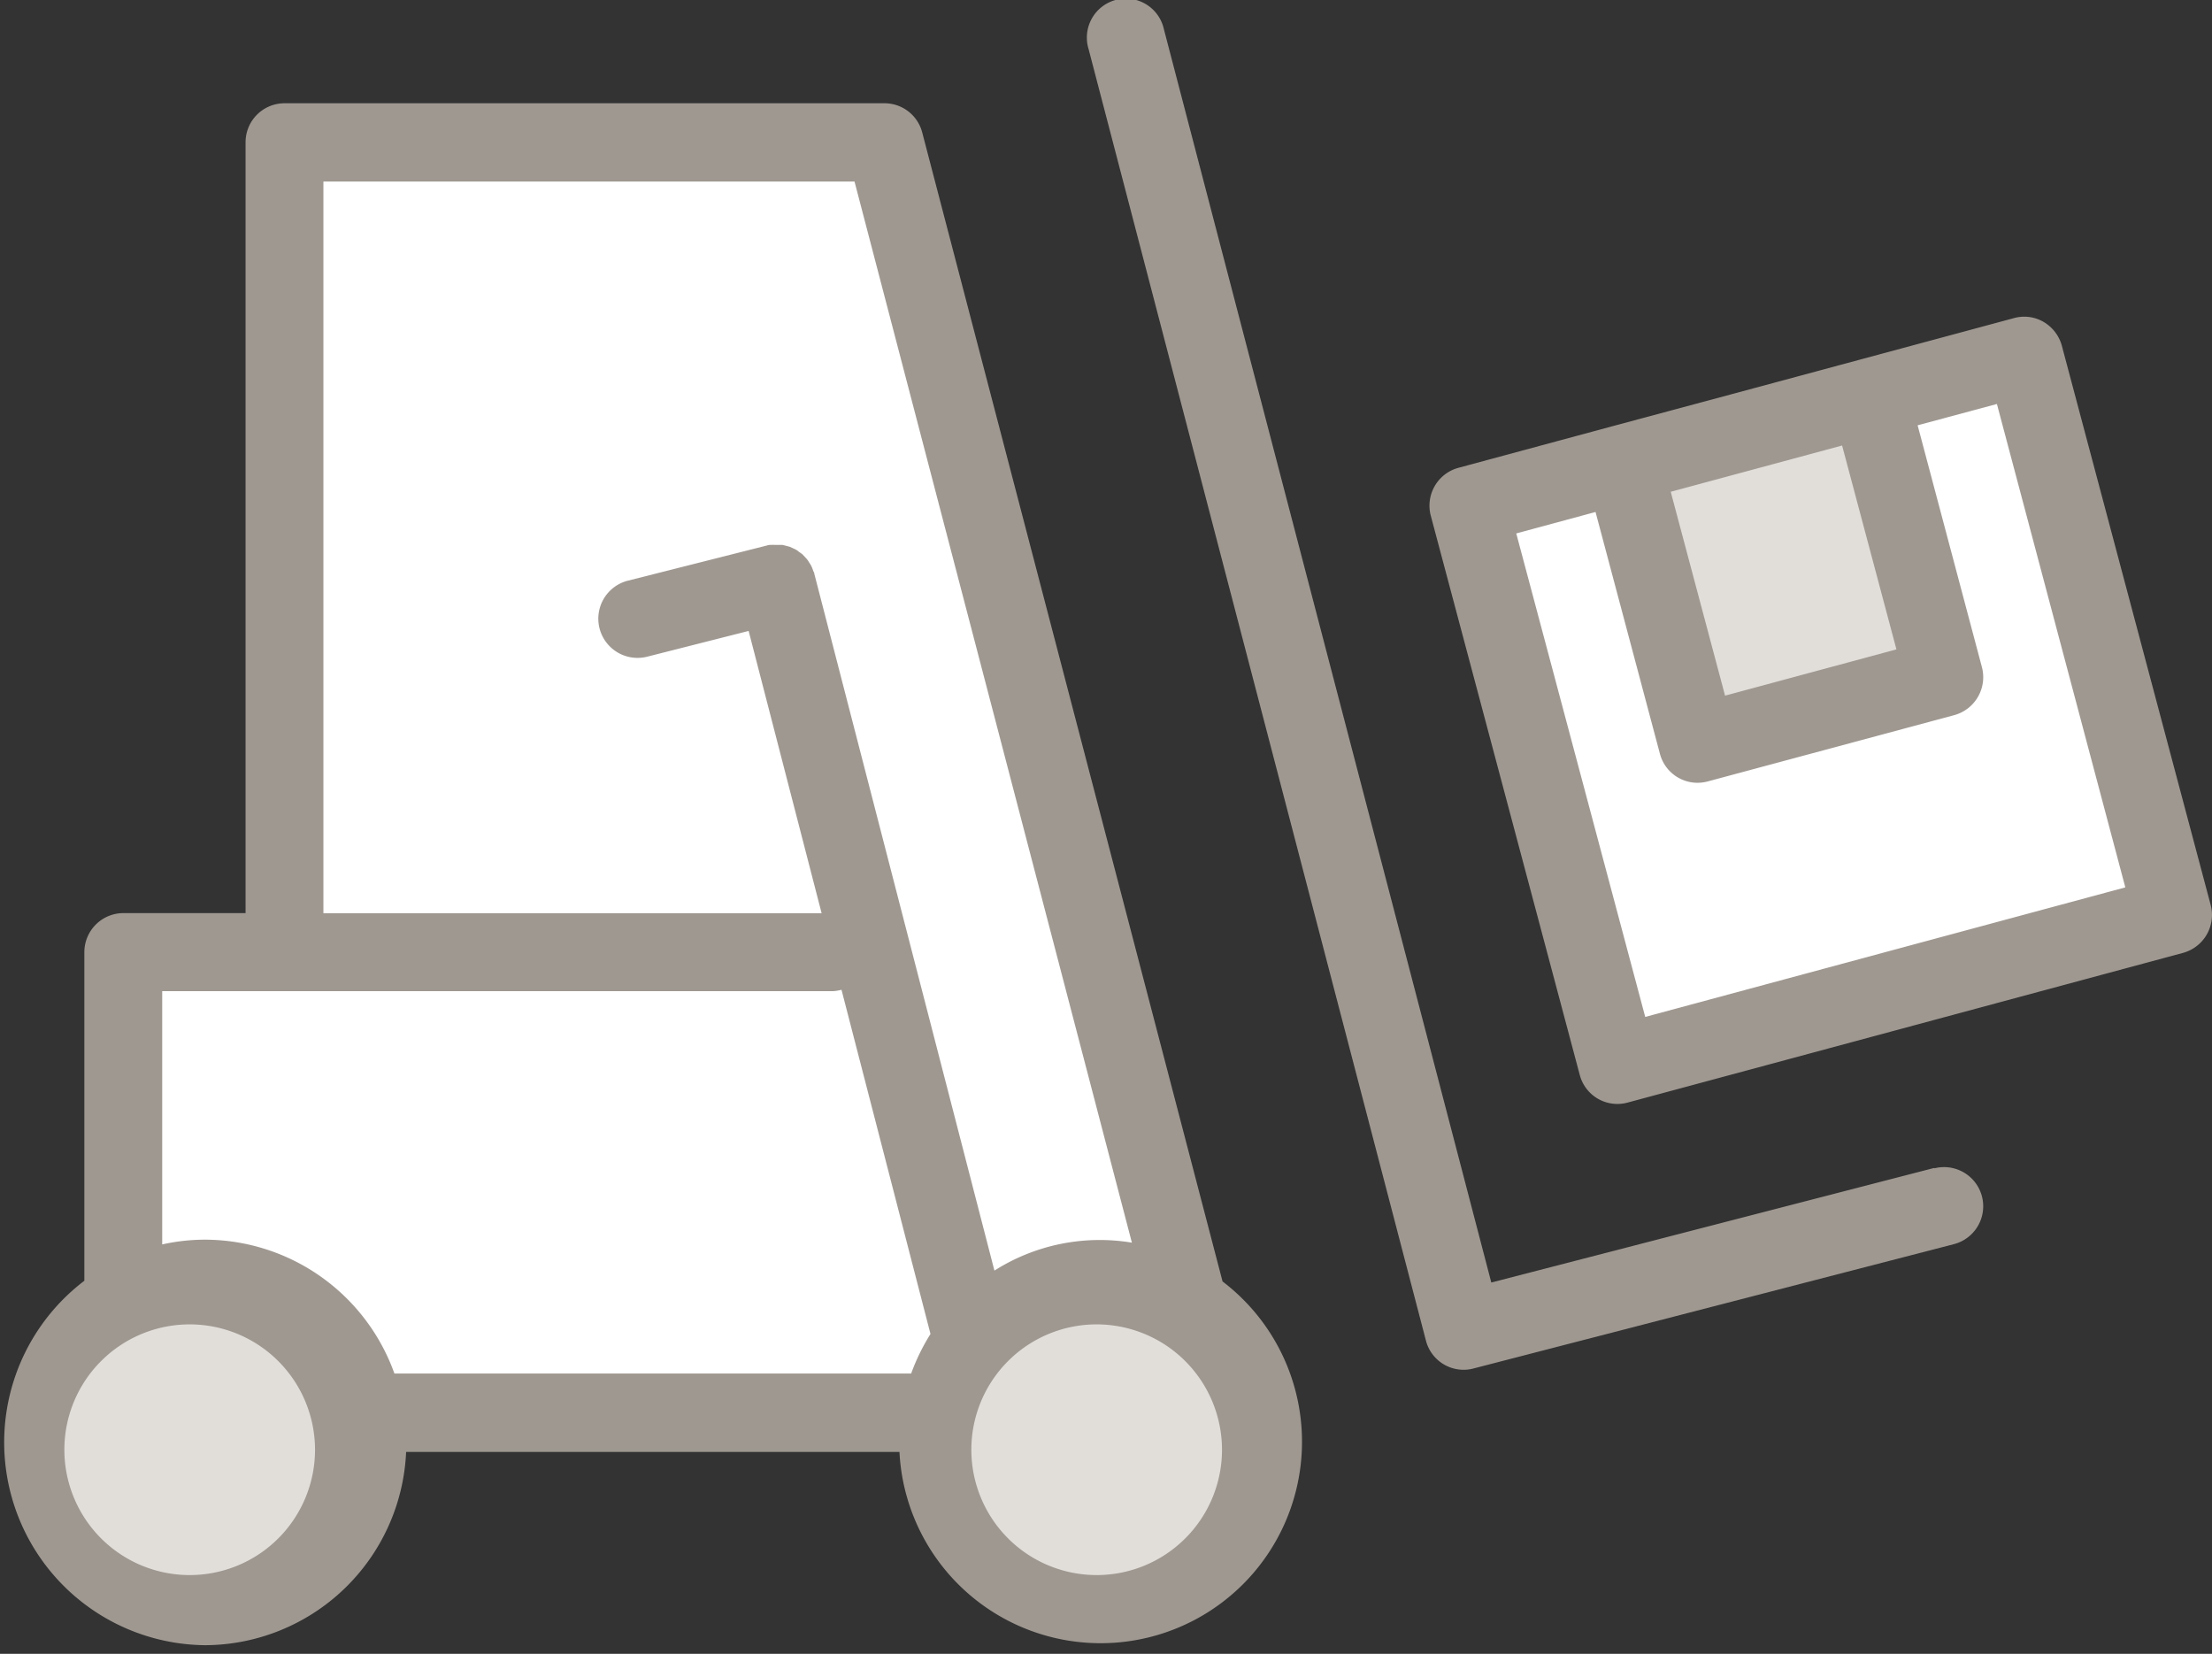
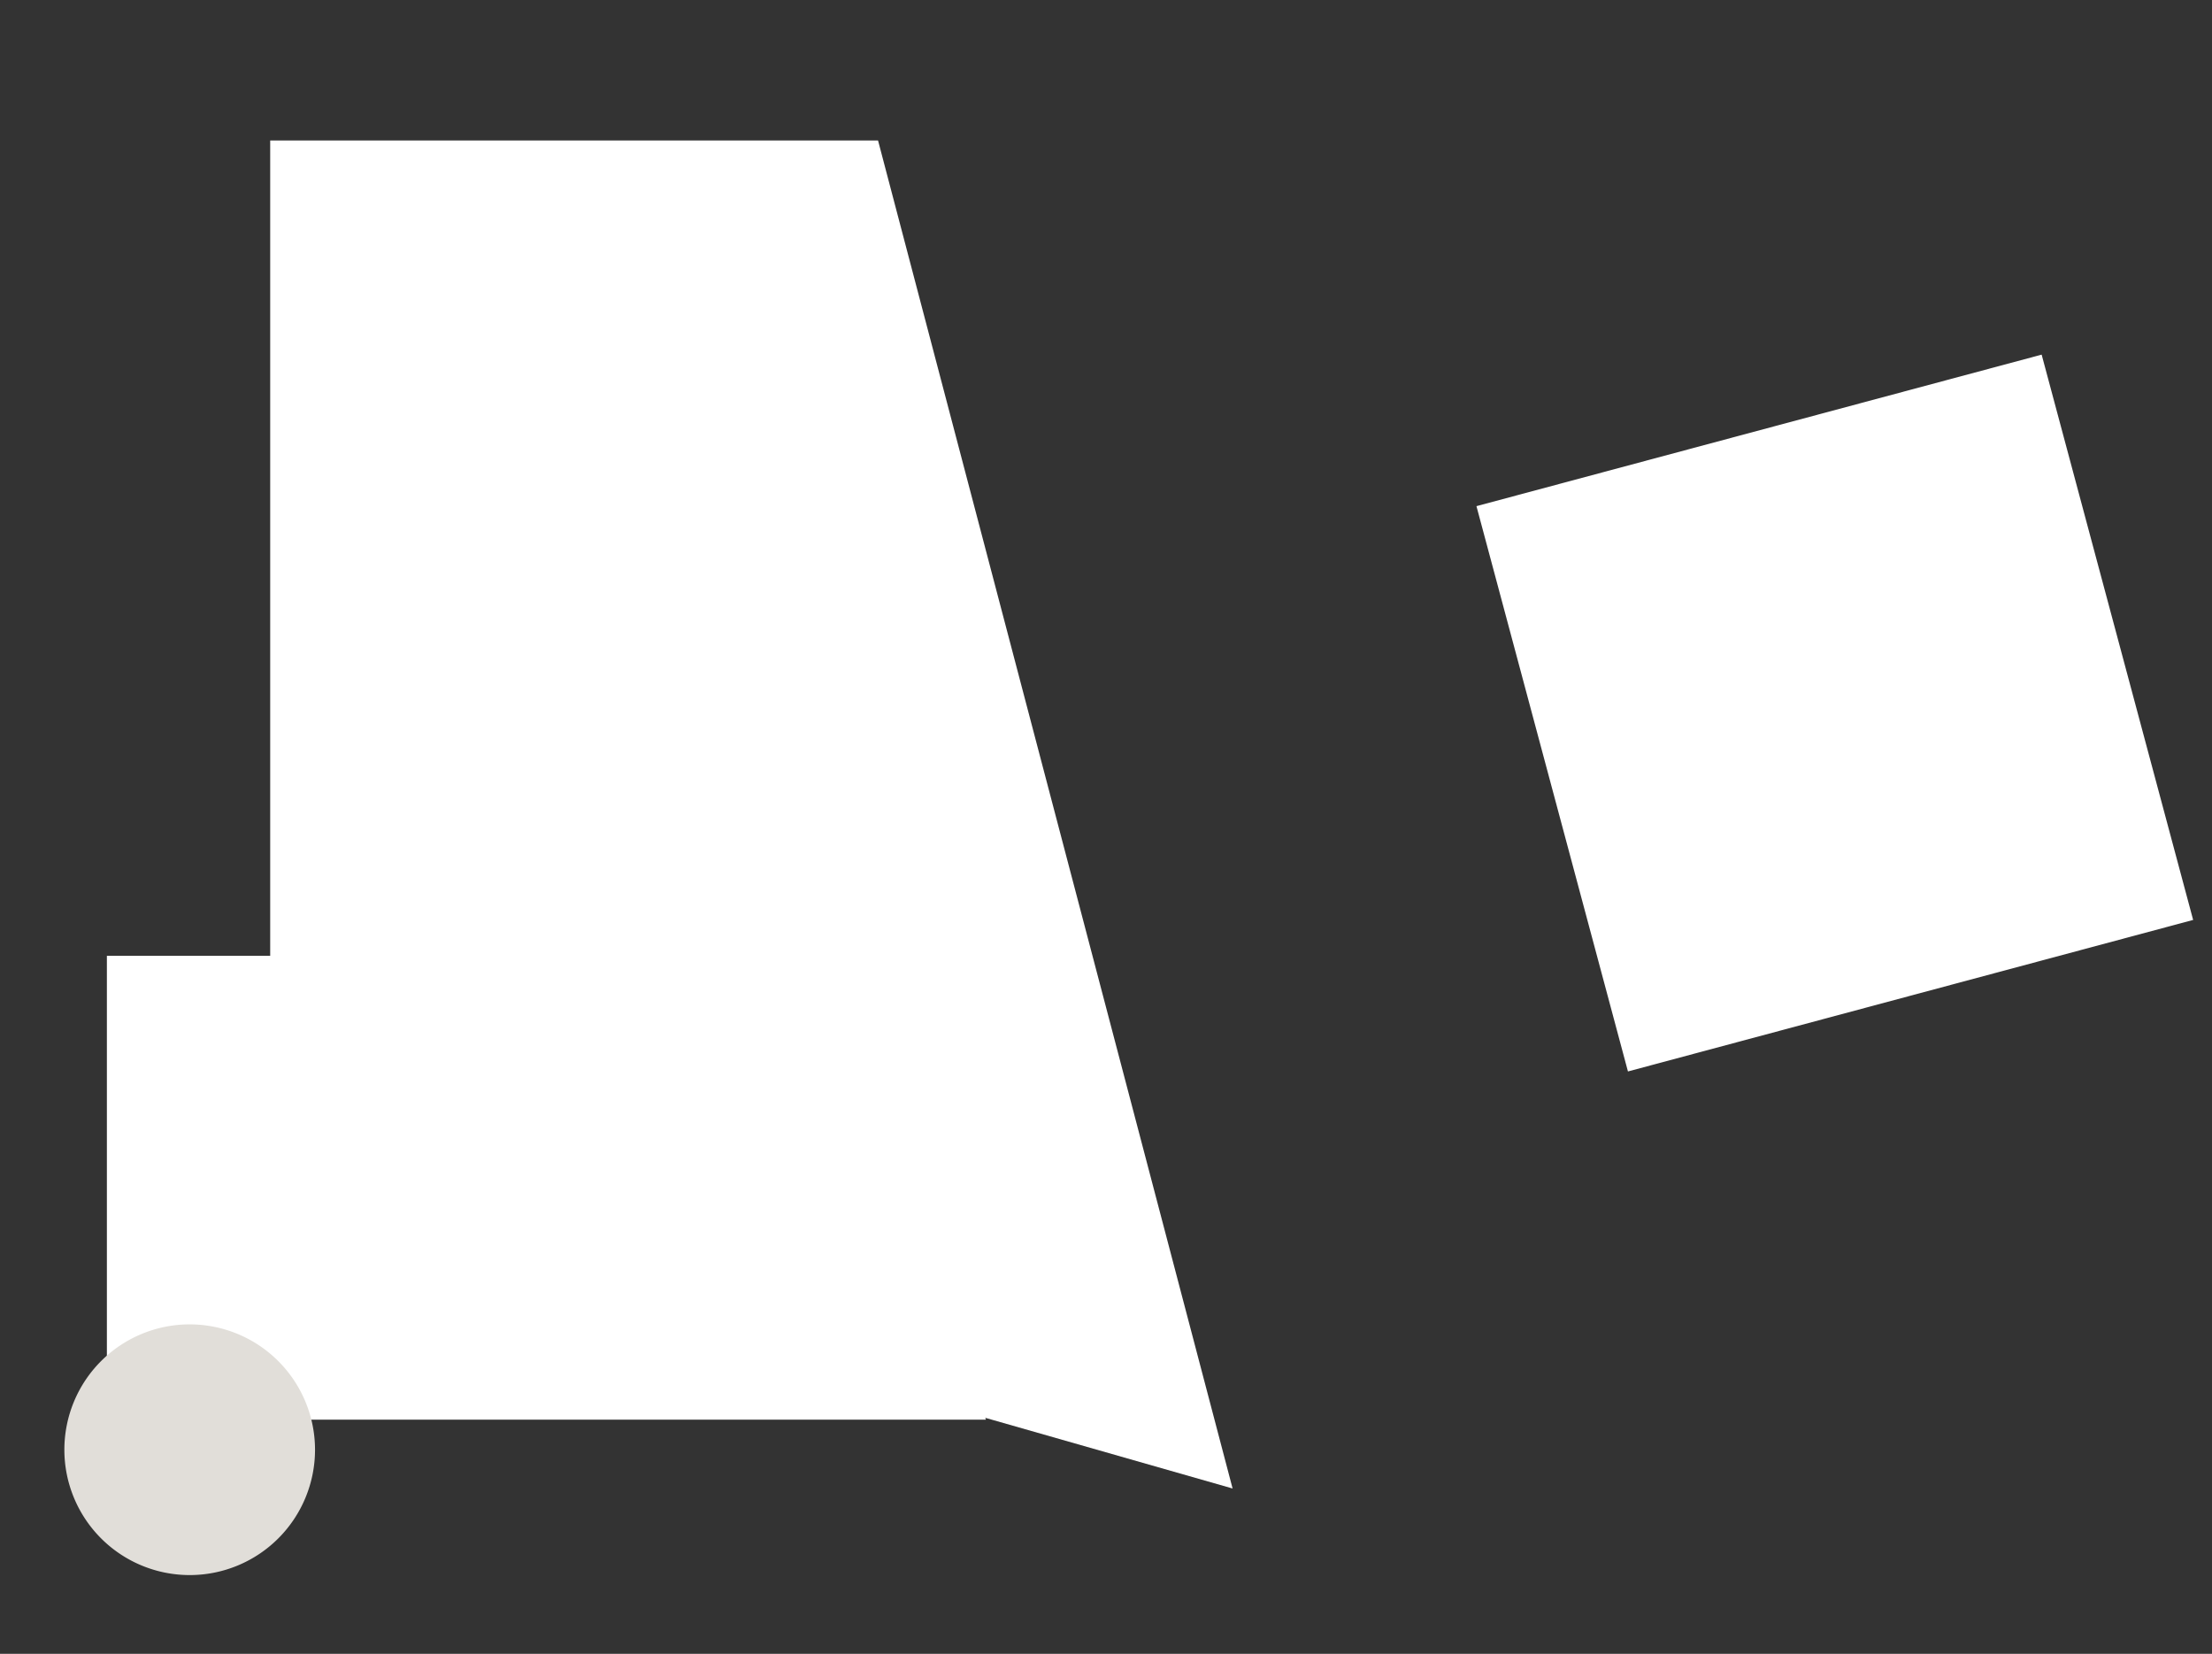
<svg xmlns="http://www.w3.org/2000/svg" id="Ebene_1" data-name="Ebene 1" viewBox="0 0 200.33 149.75">
  <rect x="0" y="0" width="200.33" height="149.75" fill="#333333" stroke="none" />
  <defs>
    <style>.cls-1{fill:#fff;}.cls-2{fill:#e1ded9;}.cls-3{fill:#9f9891;}.cls-4{opacity:0;}</style>
  </defs>
  <title>umschlag_icon</title>
  <rect class="cls-1" x="139.03" y="38.37" width="52.77" height="52.77" transform="matrix(0.97, -0.26, 0.26, 0.97, -11.12, 44.76)" />
-   <rect class="cls-2" x="150.29" y="38.82" width="23.42" height="26.38" transform="translate(-7.94 43.44) rotate(-15)" />
  <polygon class="cls-1" points="111.63 134.78 79.52 12.72 24.47 12.72 24.47 86.55 9.68 86.55 9.68 128.55 89.29 128.55 89.23 128.38 111.63 134.78" />
-   <path class="cls-3" d="M175.19,106l-40.13,10.38L105.41,2.9a3.53,3.53,0,1,0-6.82,1.8l30.55,116.94a3.52,3.52,0,0,0,3.4,2.64,3.32,3.32,0,0,0,.88-.11l43.52-11.26a3.54,3.54,0,0,0-1.75-6.87Z" transform="translate(0 -0.25)" />
-   <path class="cls-3" d="M200.21,82.19,186.73,31.55a3.6,3.6,0,0,0-1.65-2.15,3.47,3.47,0,0,0-2.67-.35l-25.16,6.78-11.17,3h0l-14,3.78a3.55,3.55,0,0,0-2.5,4.34l13.49,50.63a3.52,3.52,0,0,0,4.32,2.51l50.32-13.56A3.56,3.56,0,0,0,200.21,82.19ZM171.75,59.05l-15.52,4.19-4.92-18.46,15.52-4.19ZM149,92.33,137.32,48.55l7.18-1.94,5.83,21.89a3.52,3.52,0,0,0,3.4,2.63,3.69,3.69,0,0,0,.92-.12L177,65a3.56,3.56,0,0,0,2.49-4.35l-5.82-21.89,7.18-1.93L192.48,80.6Z" transform="translate(0 -0.25)" />
-   <path class="cls-3" d="M110.73,116.32,83.52,12.24A3.53,3.53,0,0,0,80.11,9.6H25.77a3.53,3.53,0,0,0-3.53,3.54V82.93H11.17a3.54,3.54,0,0,0-3.53,3.55v29.74a18.37,18.37,0,0,0,10.94,33,18.3,18.3,0,0,0,18.2-17.5H81.46a18.24,18.24,0,1,0,29.27-15.43ZM29.29,16.69h48.1l25.12,96.08a17.8,17.8,0,0,0-12.45,2.53L73.75,52.21h0v0c0-.11-.08-.2-.11-.3a3.84,3.84,0,0,0-.14-.36,2,2,0,0,0-.21-.35,1.94,1.94,0,0,0-.15-.24c-.09-.12-.19-.22-.29-.33l-.17-.18c-.11-.09-.23-.17-.35-.25a1,1,0,0,0-.2-.15c-.11-.07-.24-.12-.36-.18l-.25-.11-.37-.1-.29-.07c-.12,0-.25,0-.38,0s-.21,0-.31,0a2.11,2.11,0,0,0-.35,0c-.11,0-.23,0-.35.05L56.9,52.82a3.55,3.55,0,0,0,.86,7,3.69,3.69,0,0,0,.86-.11l9.18-2.33,6.61,25.56H29.29ZM14.69,90H75.32a3.3,3.3,0,0,0,.89-.13l8.06,31.17a18.55,18.55,0,0,0-1.75,3.58H35.72a18.27,18.27,0,0,0-17.14-12.12,17.84,17.84,0,0,0-3.89.43Z" transform="translate(0 -0.25)" />
  <path class="cls-2" d="M17.18,120.17a11.35,11.35,0,1,0,11.35,11.34A11.36,11.36,0,0,0,17.18,120.17Z" transform="translate(0 -0.25)" />
-   <path class="cls-2" d="M99.32,120.17a11.35,11.35,0,1,0,11.35,11.34A11.36,11.36,0,0,0,99.32,120.17Z" transform="translate(0 -0.25)" />
  <g class="cls-4">
    <rect class="cls-1" y="141.75" width="200" height="8" />
  </g>
</svg>